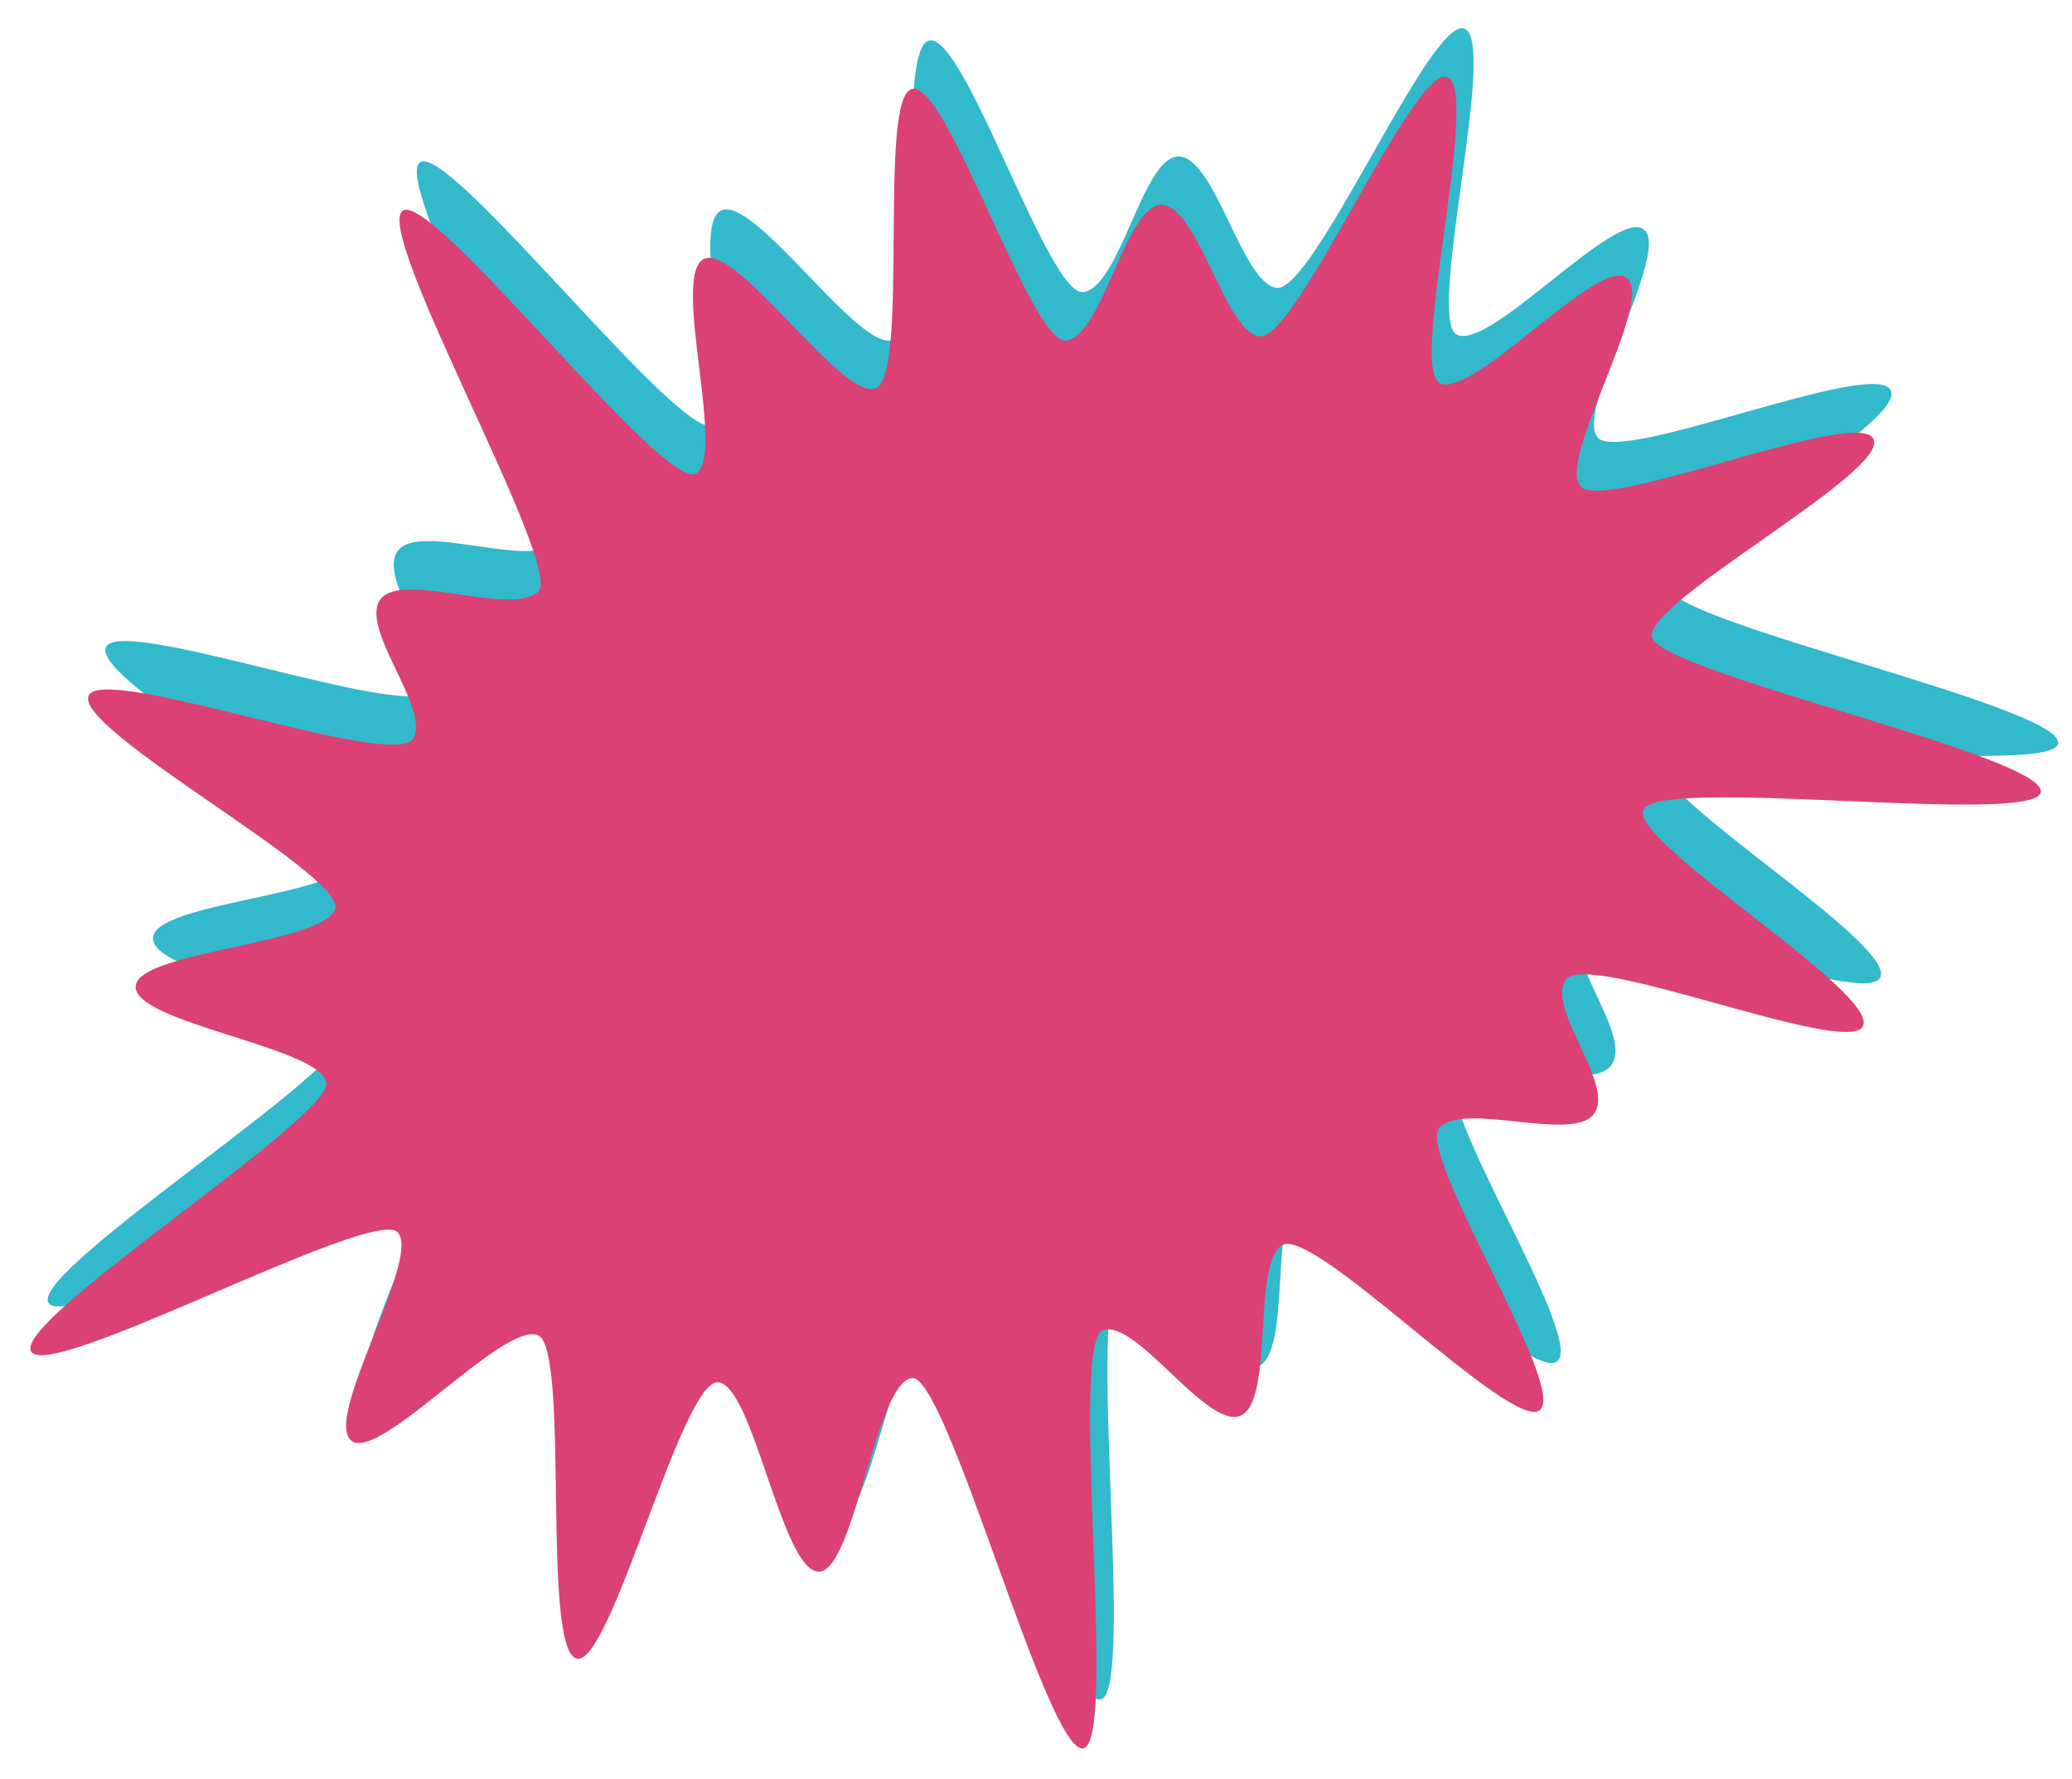
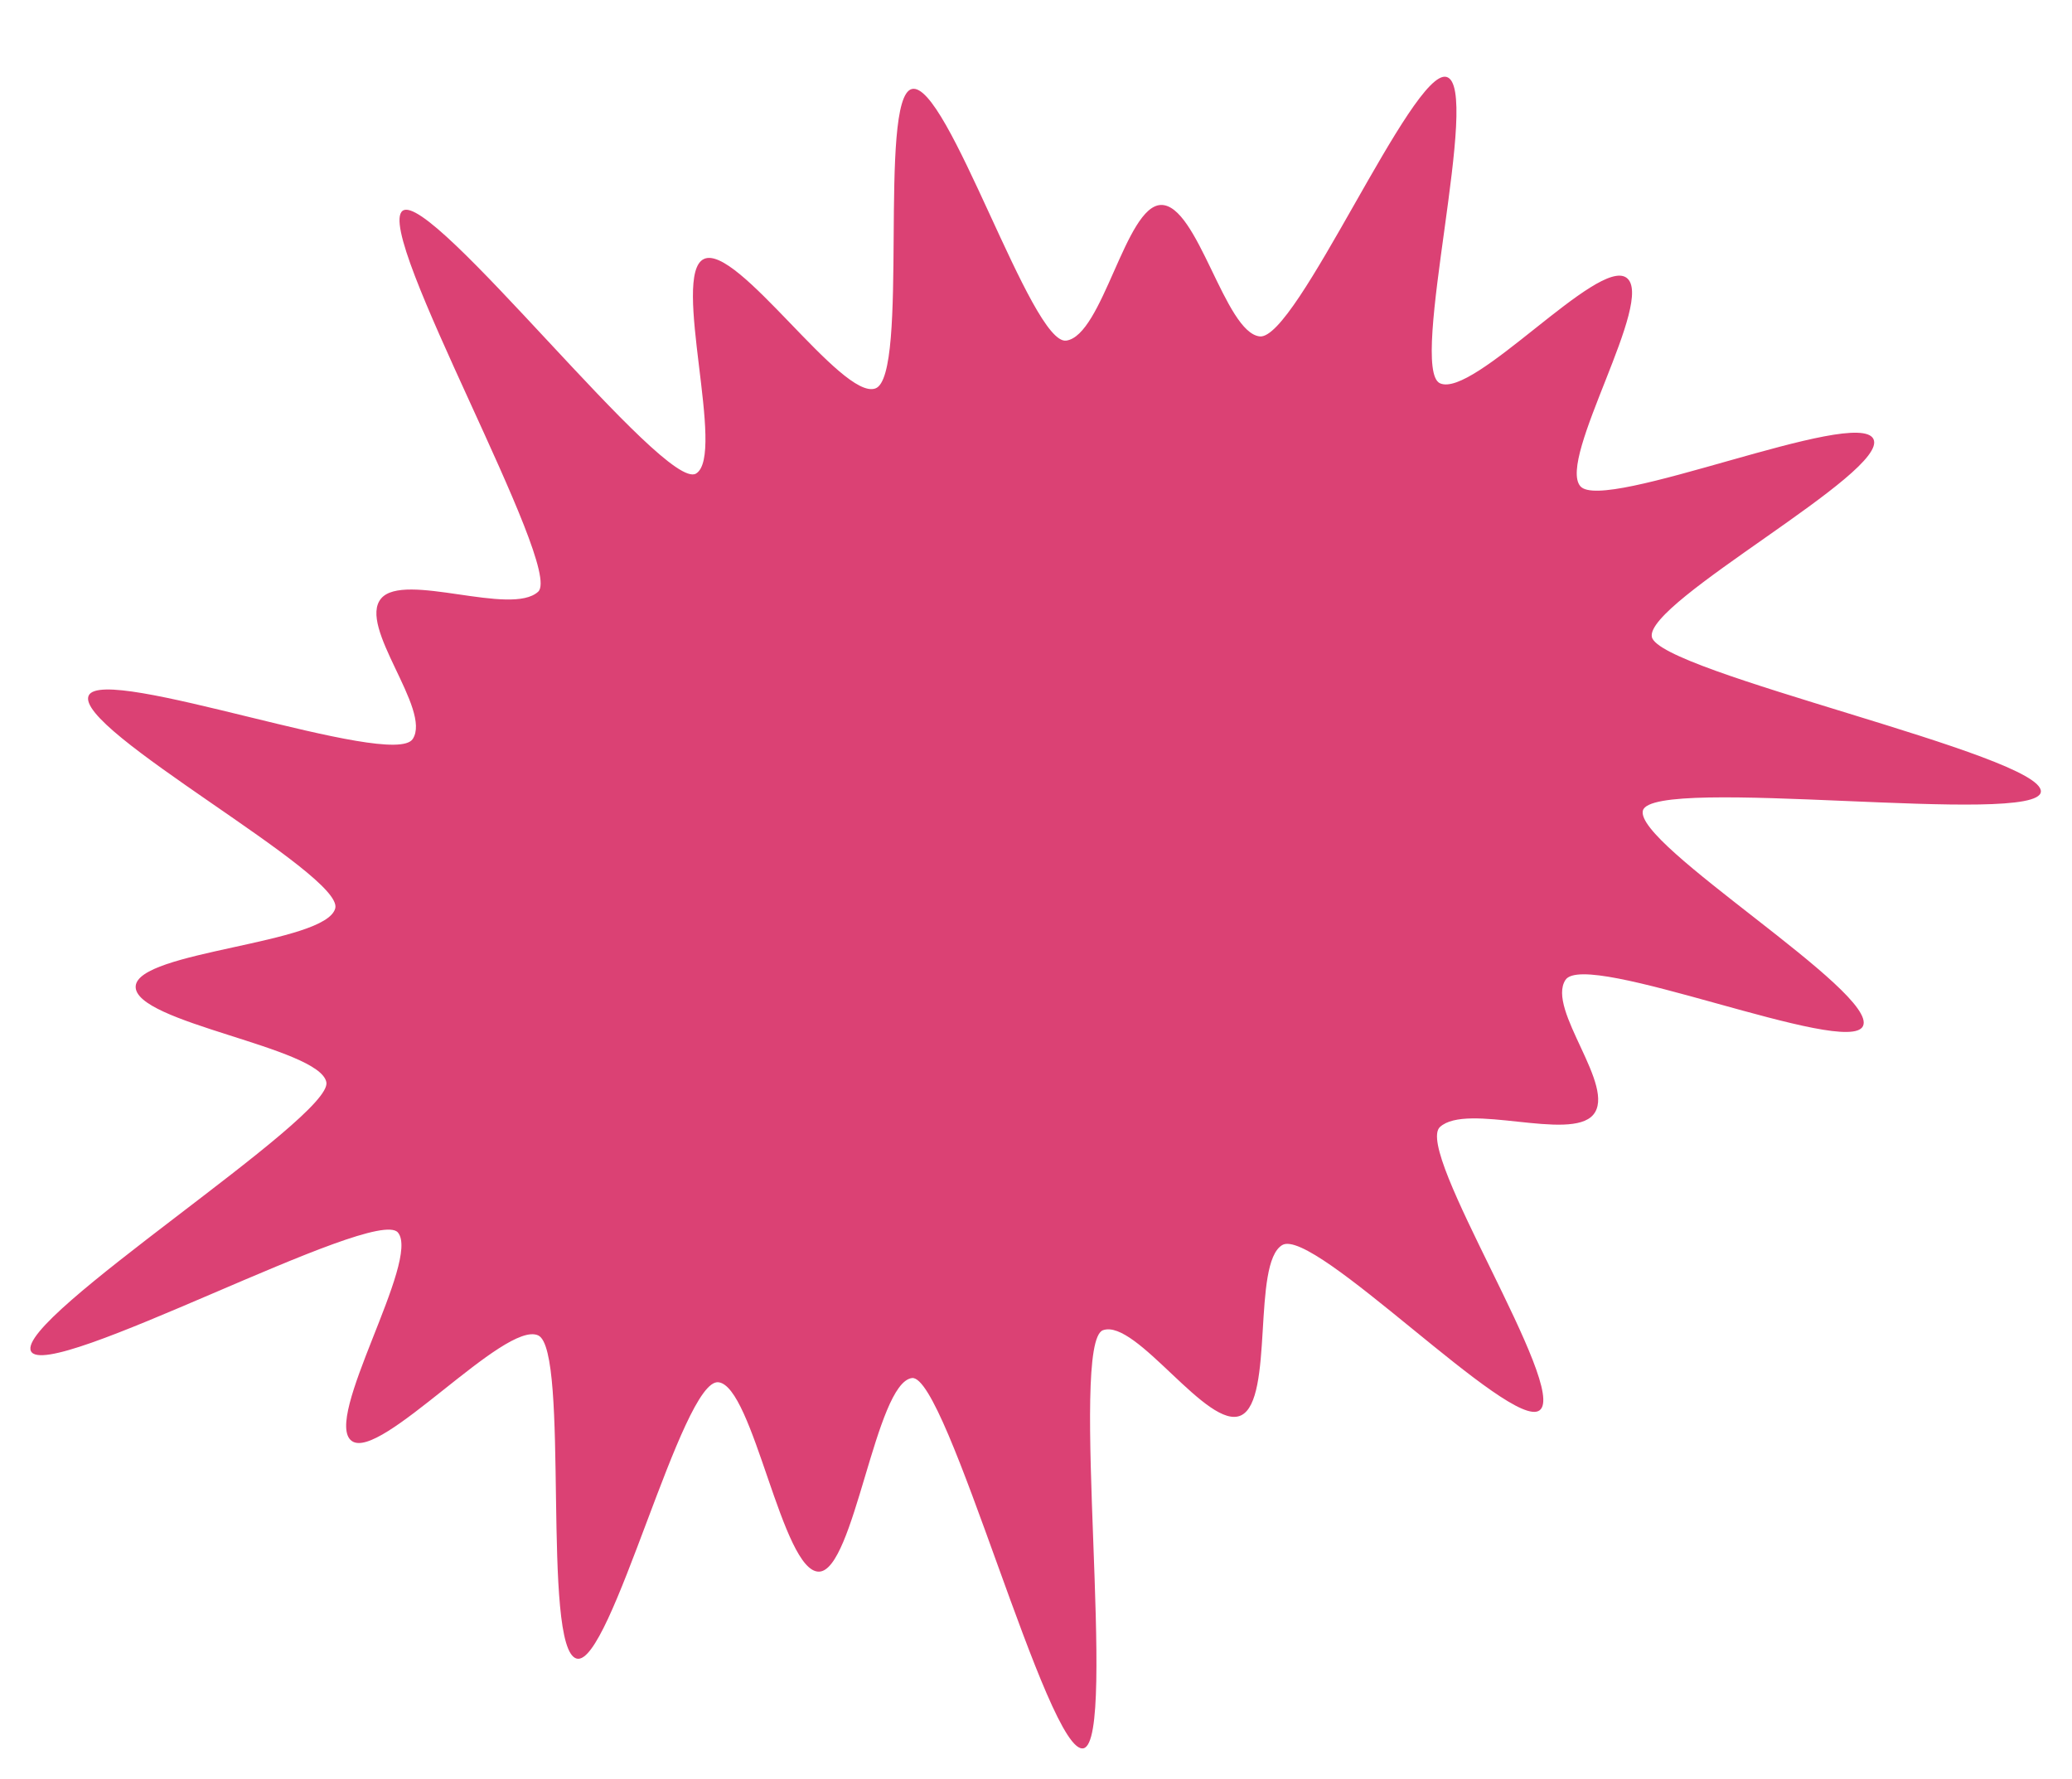
<svg xmlns="http://www.w3.org/2000/svg" id="圖層_1" data-name="圖層 1" viewBox="0 0 340.86 292.6">
  <defs>
    <style>.cls-1{fill:#32b9cb;}.cls-2{fill:#db4174;}</style>
  </defs>
  <title>img_explod</title>
-   <path class="cls-1" d="M311.05,64.21c2.59,5.44-37.54,26.71-36.46,32.51s64.34,19.46,64,25.47c-.31,5.81-63.91-2.77-65.47,3.11-1.48,5.59,38.76,29.91,36.21,35.44-2.42,5.26-45.62-12.68-48.95-7.59-3.18,4.86,8.5,17.57,4.56,22.19-3.78,4.43-20.76-2.07-25.2,2-4.28,4,21.23,43,16.38,46.59-4.68,3.5-37.16-30.29-42.34-27.18-5,3-1.29,25.38-6.75,28s-17.23-16-22.73-14c-5.68,2.05,2.47,67.33-3.19,68.75-5.87,1.47-22.47-61.7-28.25-60.89-6,.84-9.46,31.71-15.27,31.85-6.08.14-10.78-30.55-16.56-31.15-6.05-.64-17.7,46.89-23.31,45.45-5.9-1.52-1-50.78-6.34-53.17-5.53-2.5-26,20.79-30.67,17.36s11.41-29.77,7.6-34.27S10.53,219.64,7.94,214.2,57.63,175.76,56.54,170s-31.69-9.75-31.37-15.76c.32-5.81,31.28-6.94,32.83-12.81,1.49-5.6-43.11-29.47-40.56-35,2.43-5.26,50,12.24,53.31,7.14,3.17-4.86-9.14-18.5-5.19-23.12,3.78-4.42,21.39,3,25.83-1.12,4.27-4-27.16-59-22.31-62.63,4.68-3.5,43.09,46.33,48.27,43.22,5-3-4.16-32.7,1.29-35.29s22.68,23.27,28.18,21.28c5.68-2,.36-47.82,6-49.24,5.87-1.47,19.64,42.19,25.41,41.38,6-.84,9.76-22.18,15.58-22.31,6.07-.15,10.48,21,16.25,21.61,6.06.64,25.1-44.12,30.71-42.68,5.9,1.52-6.34,48-1.06,50.4,5.54,2.5,26-20.79,30.68-17.36S259,67.44,262.82,71.94s45.65-13.17,48.23-7.73" />
  <path class="cls-2" d="M308.2,72.22c2.59,5.44-37.54,26.71-36.46,32.52s64.34,19.45,64,25.46c-.31,5.81-63.91-2.76-65.47,3.11-1.48,5.6,38.76,29.91,36.21,35.44-2.42,5.26-45.62-12.68-48.95-7.58-3.18,4.86,8.5,17.57,4.56,22.19-3.78,4.42-20.76-2.08-25.21,2-4.27,4,21.24,43,16.39,46.6-4.68,3.49-37.16-30.29-42.34-27.18-5,3-1.3,25.37-6.75,28s-17.23-15.94-22.73-14c-5.68,2.05,2.47,67.33-3.19,68.76-5.87,1.47-22.47-61.7-28.25-60.89-6,.84-9.46,31.7-15.27,31.84-6.08.14-10.79-30.54-16.56-31.15-6-.64-17.7,46.89-23.31,45.45-5.9-1.52-1.06-50.78-6.34-53.16-5.53-2.5-26,20.78-30.67,17.36-4.86-3.54,11.4-29.77,7.6-34.28S7.68,227.65,5.09,222.22,54.78,183.78,53.69,178,22,168.22,22.32,162.22c.32-5.82,31.27-6.95,32.83-12.82,1.49-5.6-43.11-29.46-40.56-35,2.43-5.26,50,12.24,53.31,7.14,3.17-4.86-9.14-18.5-5.19-23.12,3.78-4.42,21.39,3,25.83-1.11,4.27-4-27.16-59-22.31-62.64C70.91,31.18,109.32,81,114.5,77.89c5-3-4.16-32.7,1.29-35.29S138.47,65.87,144,63.89c5.68-2,.36-47.83,6-49.25,5.86-1.47,19.64,42.19,25.41,41.38,6-.84,9.76-22.17,15.58-22.31,6.07-.14,10.48,21,16.25,21.62,6.06.64,25.1-44.12,30.71-42.68,5.9,1.51-6.34,48-1.06,50.39,5.54,2.5,26-20.78,30.68-17.36,4.86,3.54-11.41,29.77-7.6,34.28s45.65-13.18,48.23-7.74" />
</svg>